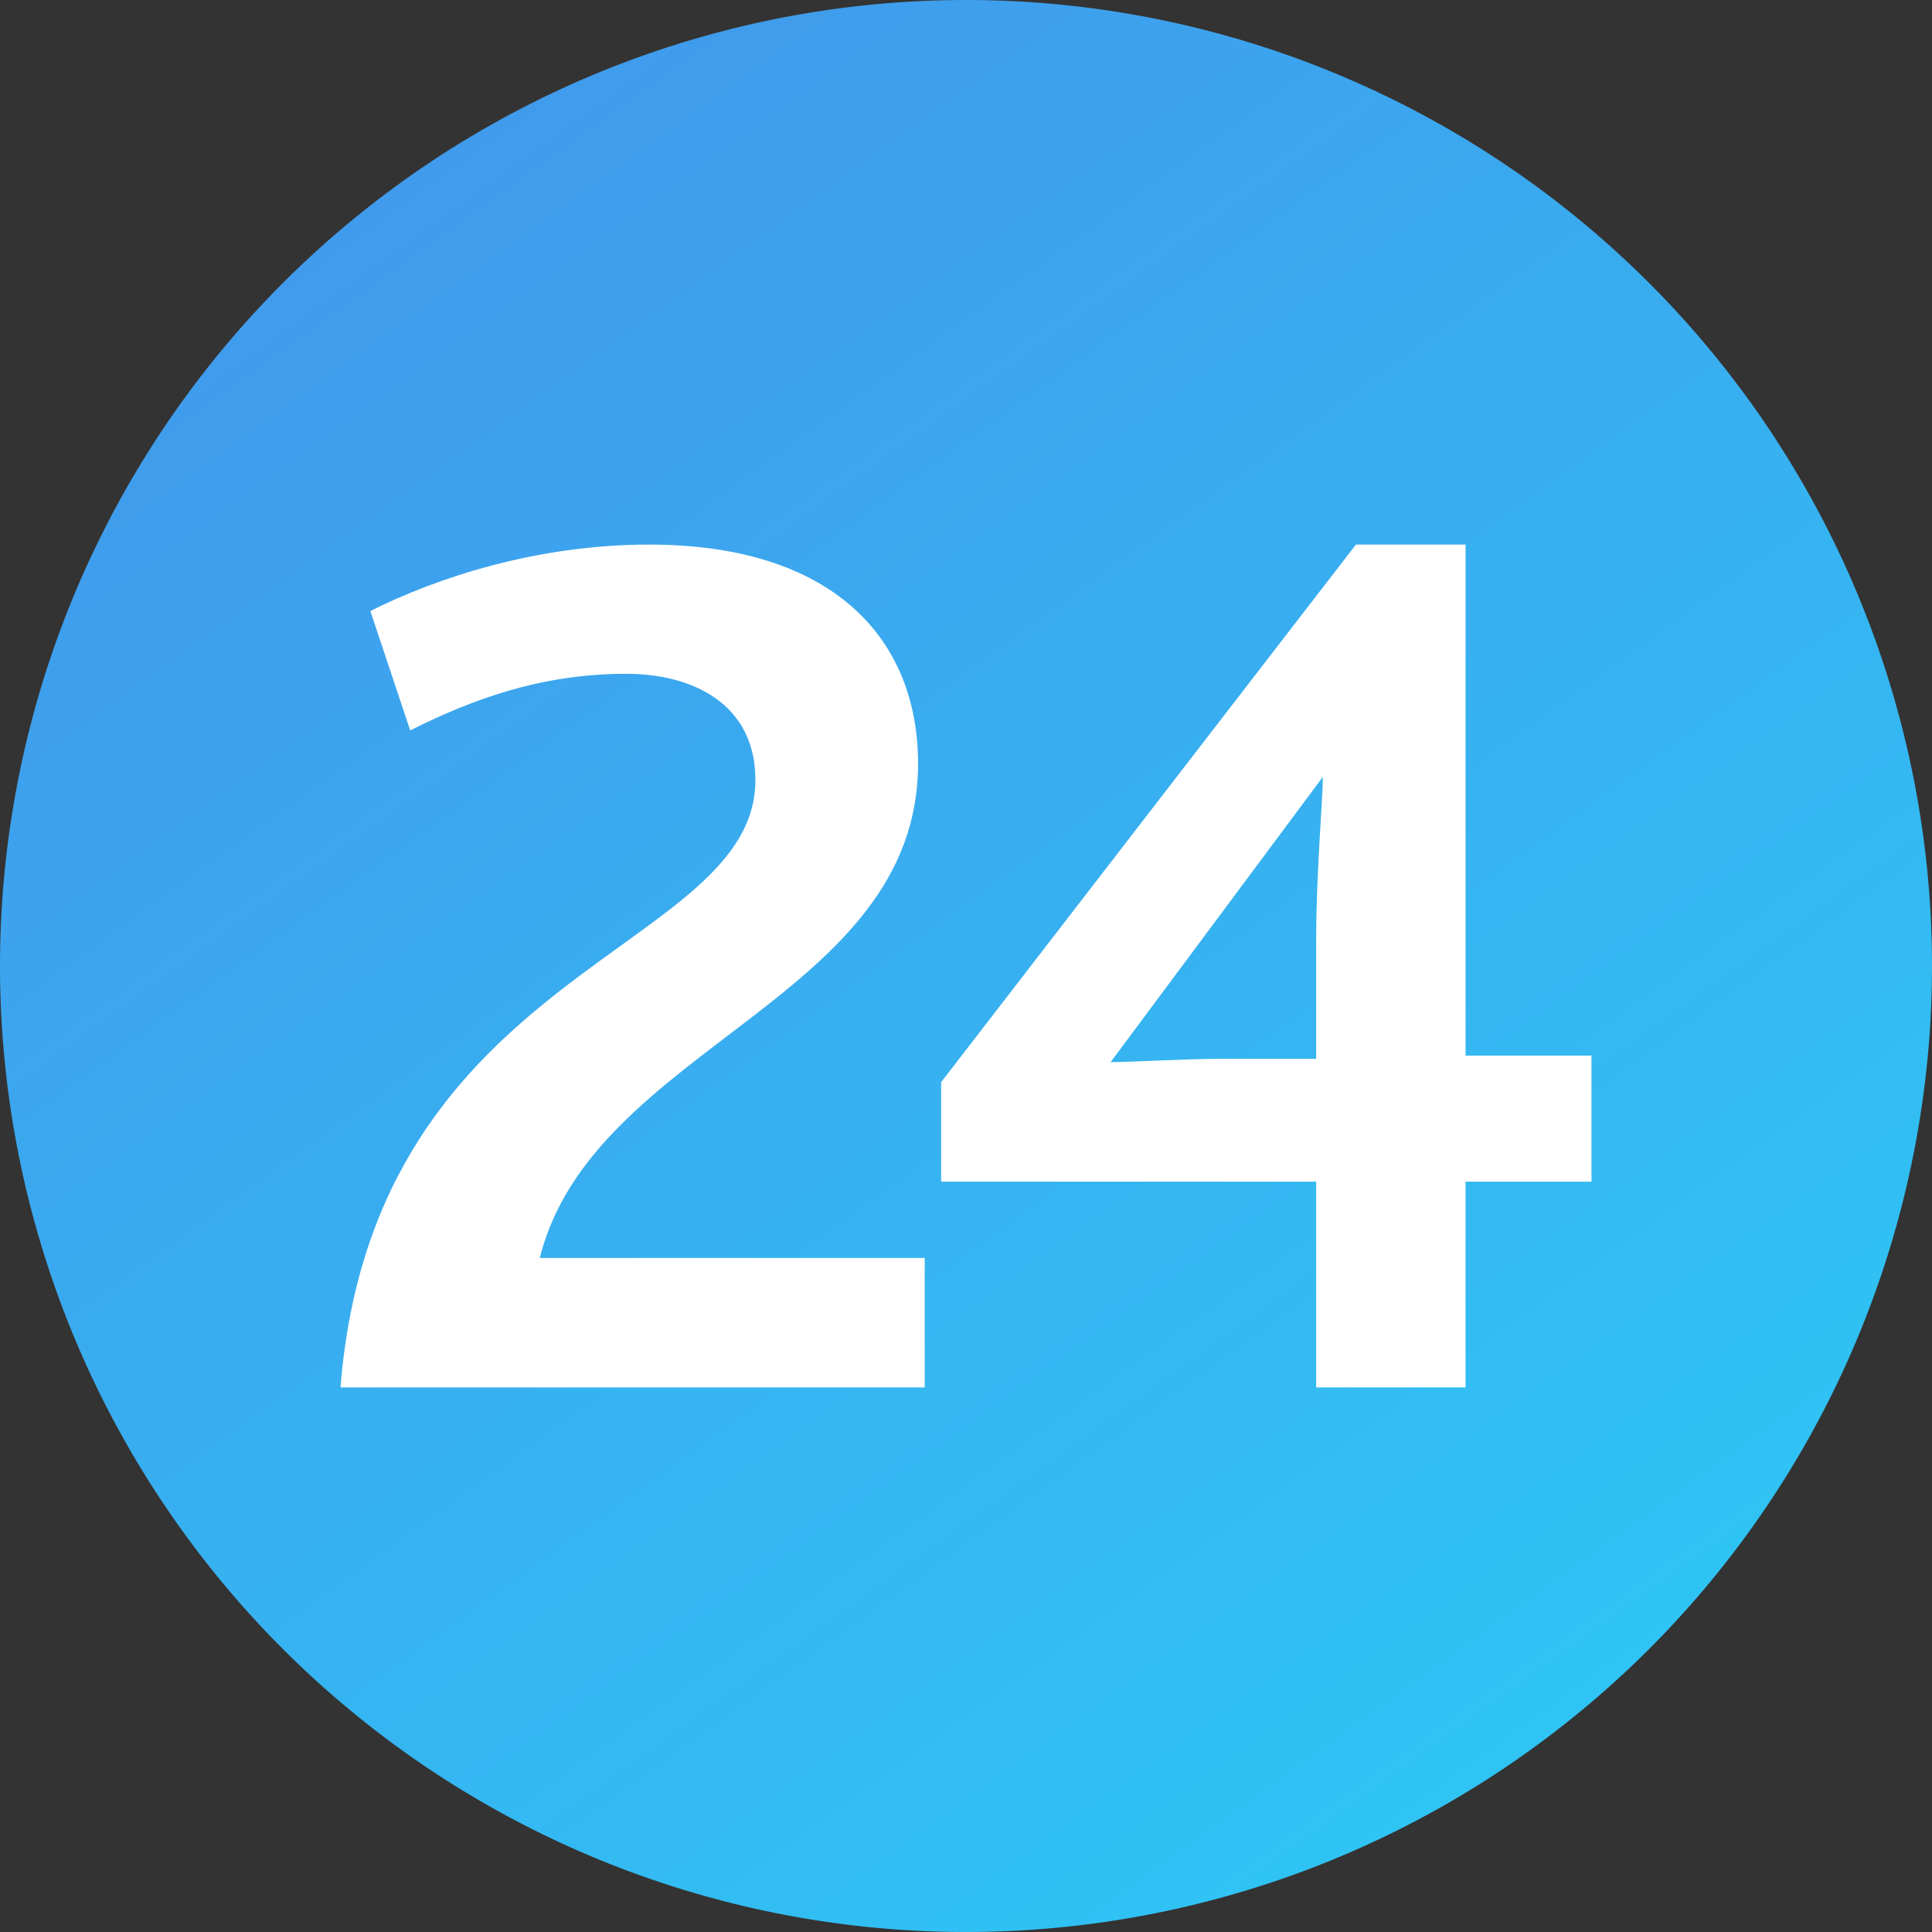
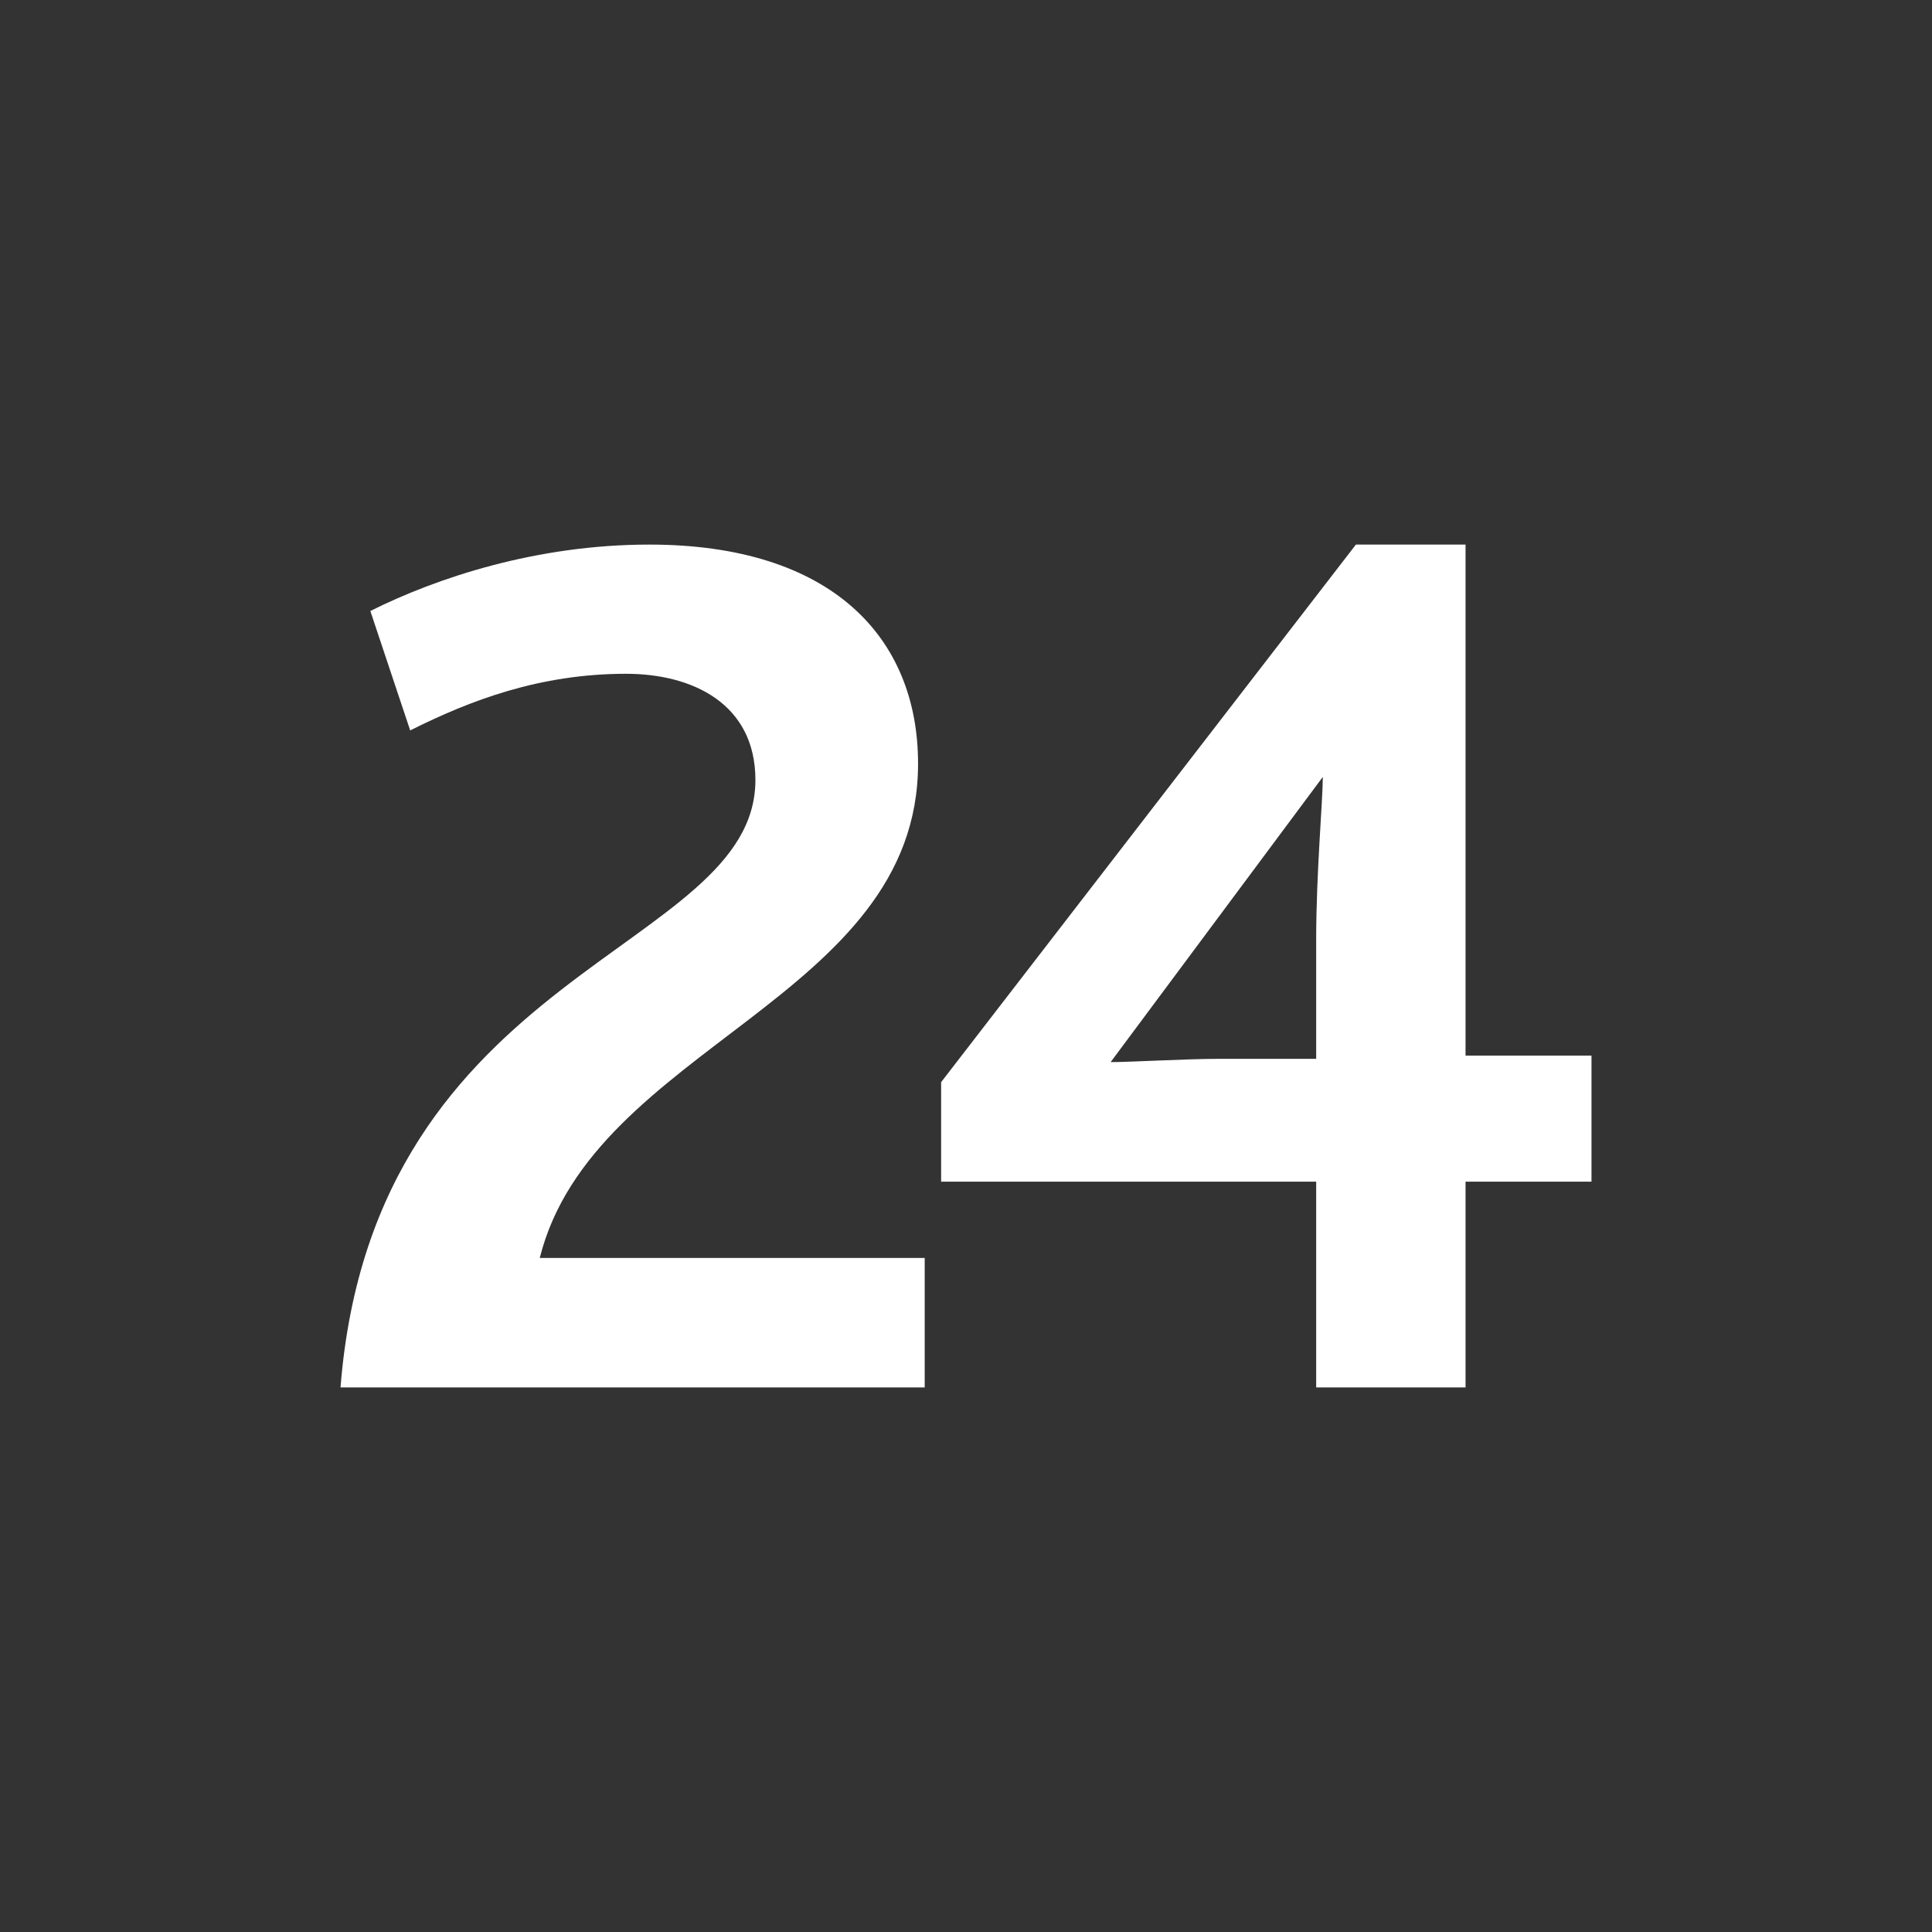
<svg xmlns="http://www.w3.org/2000/svg" width="16" height="16" fill="none">
  <rect width="100%" height="100%" fill="#333333" stroke="none" />
-   <path d="M8 16A8 8 0 1 0 8 0a8 8 0 0 0 0 16z" fill="url(#a)" />
  <path d="M2.822 11.49h4.836v-1.072H4.47c.44-1.758 3.133-2.143 3.133-4.094 0-1.044-.715-1.814-2.226-1.814-.934 0-1.76.275-2.31.55l.33.989C3.894 5.8 4.47 5.58 5.185 5.58c.55 0 1.071.248 1.071.88C6.255 7.89 3.095 8 2.82 11.49h.002zm4.973-1.704H10.9v1.704h1.237V9.786h1.043V8.742h-1.043V4.51h-.908L7.794 8.962v.825l.001-.001zm1.402-.989 1.758-2.363c0 .192-.055.797-.055 1.346v.989h-.825c-.247 0-.715.027-.88.027l.002.001z" fill="#fff" />
  <defs>
    <linearGradient id="a" x1="12.649" y1="14.477" x2="3.297" y2="1.496" gradientUnits="userSpaceOnUse">
      <stop stop-color="#2FC4F4" />
      <stop offset="1" stop-color="#409BEC" />
    </linearGradient>
  </defs>
</svg>